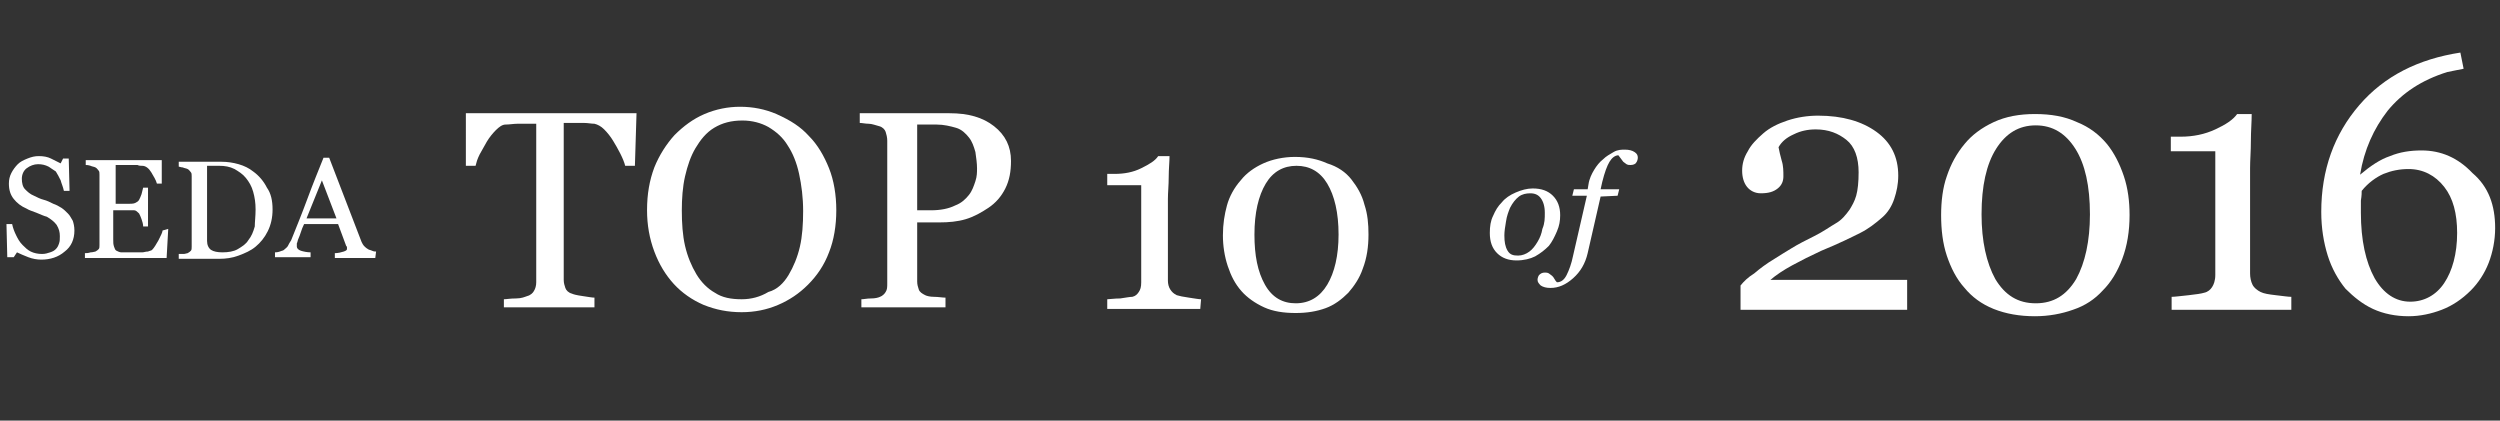
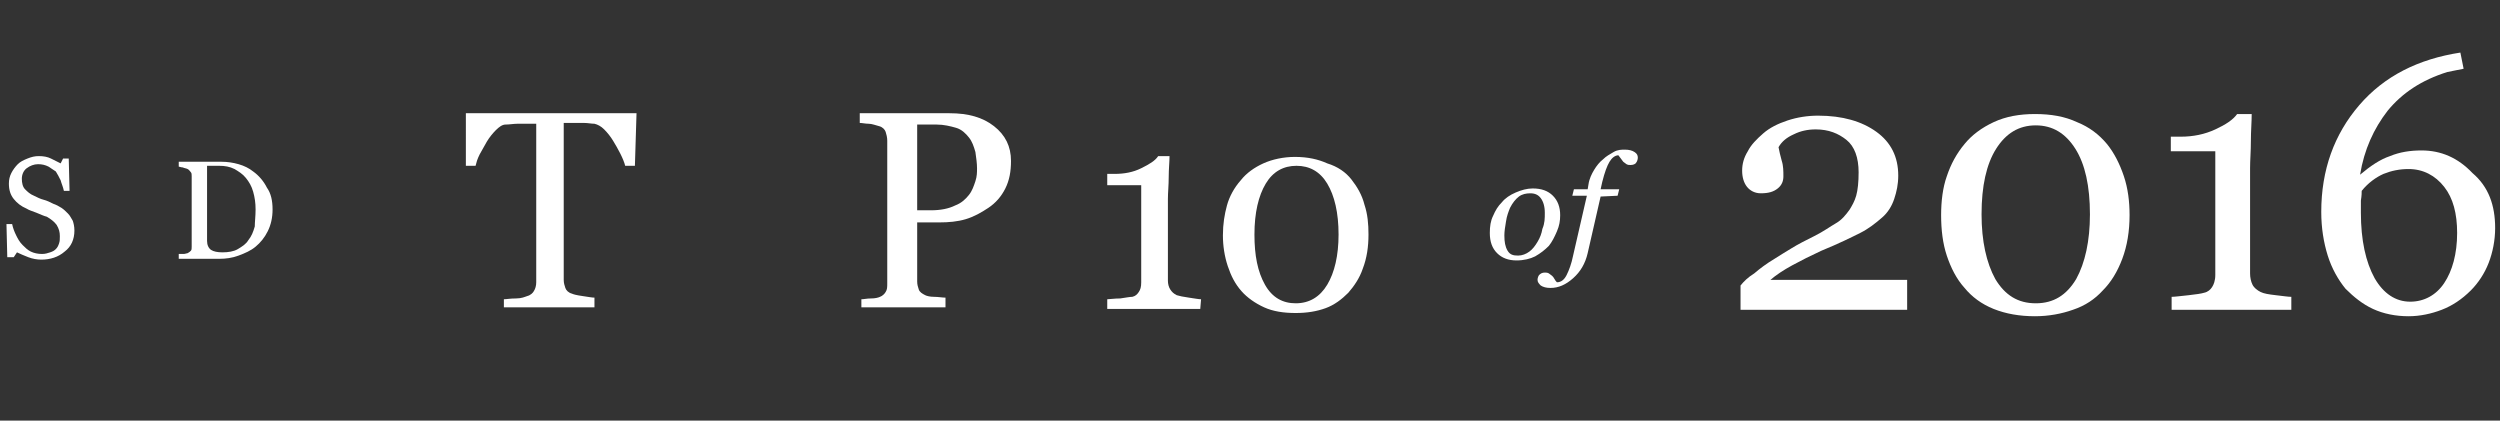
<svg xmlns="http://www.w3.org/2000/svg" version="1.1" id="Layer_1" x="0px" y="0px" viewBox="0 0 309.1 52" style="enable-background:new 0 0 309.1 52;" xml:space="preserve">
  <rect x="0" y="0" width="309.1" height="52" fill="#333333" stroke="none" />
  <style type="text/css">
	.st0{fill:#FFFFFF;}
</style>
  <g>
    <g>
      <path class="st0" d="M8.4,26.4c0.3,0.3,0.4,0.6,0.6,0.9c0.1,0.3,0.2,0.7,0.2,1.2c0,1.1-0.4,2-1.2,2.6c-0.8,0.7-1.8,1-2.9,1    c-0.5,0-1.1-0.1-1.6-0.3c-0.5-0.2-1-0.4-1.4-0.6l-0.4,0.6H0.9l-0.1-4.1h0.7c0.1,0.5,0.3,1,0.5,1.4c0.2,0.4,0.4,0.8,0.8,1.2    c0.3,0.3,0.6,0.6,1,0.8c0.4,0.2,0.9,0.3,1.4,0.3c0.4,0,0.7-0.1,1-0.2c0.3-0.1,0.5-0.2,0.7-0.4s0.3-0.4,0.4-0.7    c0.1-0.3,0.1-0.5,0.1-0.9c0-0.5-0.1-0.9-0.4-1.4c-0.3-0.4-0.7-0.7-1.2-1c-0.4-0.1-0.8-0.3-1.3-0.5c-0.5-0.2-0.9-0.3-1.2-0.5    c-0.7-0.3-1.2-0.7-1.6-1.2s-0.6-1.1-0.6-1.9c0-0.5,0.1-0.9,0.3-1.3c0.2-0.4,0.5-0.8,0.8-1.1c0.3-0.3,0.7-0.5,1.2-0.7    c0.5-0.2,0.9-0.3,1.4-0.3c0.6,0,1.1,0.1,1.5,0.3c0.4,0.2,0.8,0.4,1.2,0.6l0.3-0.6h0.7l0.1,4H7.9c-0.1-0.5-0.3-0.9-0.4-1.3    c-0.2-0.4-0.4-0.8-0.6-1.1C6.6,21,6.3,20.8,6,20.6c-0.4-0.2-0.8-0.3-1.3-0.3c-0.5,0-1,0.2-1.4,0.5s-0.6,0.8-0.6,1.3    c0,0.5,0.1,1,0.4,1.3s0.6,0.6,1.1,0.8c0.4,0.2,0.8,0.4,1.2,0.5s0.8,0.3,1.2,0.5c0.3,0.1,0.7,0.3,1,0.5C7.9,25.9,8.1,26.1,8.4,26.4    z" />
-       <path class="st0" d="M20.8,28.3l-0.2,3.6H10.5v-0.6c0.2,0,0.4,0,0.7-0.1c0.3,0,0.5-0.1,0.6-0.1c0.2-0.1,0.3-0.2,0.4-0.3    c0.1-0.1,0.1-0.3,0.1-0.5v-8.7c0-0.2,0-0.4-0.1-0.5s-0.2-0.3-0.4-0.4c-0.2-0.1-0.4-0.1-0.6-0.2c-0.3-0.1-0.5-0.1-0.6-0.1v-0.6h9.4    v2.9h-0.6c-0.1-0.4-0.4-0.9-0.7-1.4s-0.7-0.8-1.1-0.8c-0.2,0-0.4,0-0.6-0.1c-0.2,0-0.5,0-0.8,0h-1.9v4.8h1.4c0.4,0,0.8,0,1-0.1    c0.2-0.1,0.4-0.2,0.5-0.4c0.1-0.2,0.2-0.4,0.3-0.7c0.1-0.3,0.1-0.5,0.2-0.8h0.6V28h-0.6c0-0.3-0.1-0.6-0.2-0.9    c-0.1-0.3-0.2-0.5-0.3-0.7c-0.2-0.2-0.4-0.4-0.6-0.4C16.1,26,15.8,26,15.4,26h-1.4v3.6c0,0.4,0,0.6,0.1,0.9    c0.1,0.2,0.1,0.4,0.3,0.5s0.4,0.2,0.6,0.2s0.6,0,1.1,0c0.2,0,0.4,0,0.7,0s0.6,0,0.8,0c0.2,0,0.4-0.1,0.7-0.1    c0.2-0.1,0.4-0.1,0.5-0.2c0.3-0.3,0.5-0.7,0.8-1.2c0.3-0.6,0.5-1,0.5-1.2L20.8,28.3L20.8,28.3z" />
      <path class="st0" d="M33.7,25.9c0,1-0.2,1.9-0.6,2.7c-0.4,0.8-0.9,1.4-1.5,1.9c-0.6,0.5-1.3,0.8-2.1,1.1s-1.6,0.4-2.4,0.4h-5v-0.6    c0.2,0,0.4,0,0.6,0s0.4-0.1,0.5-0.1c0.2-0.1,0.3-0.2,0.4-0.3s0.1-0.3,0.1-0.5v-8.7c0-0.2,0-0.4-0.1-0.5s-0.2-0.3-0.4-0.4    c-0.2-0.1-0.4-0.1-0.6-0.2c-0.2,0-0.4-0.1-0.5-0.1v-0.6h5.3c0.7,0,1.4,0.1,2.1,0.3c0.7,0.2,1.3,0.5,1.8,0.9c0.7,0.5,1.3,1.2,1.7,2    C33.5,23.9,33.7,24.8,33.7,25.9z M31.6,25.9c0-0.8-0.1-1.5-0.3-2.2c-0.2-0.7-0.5-1.2-0.9-1.7c-0.4-0.5-0.9-0.8-1.4-1.1    c-0.6-0.3-1.2-0.4-1.9-0.4c-0.2,0-0.5,0-0.8,0c-0.3,0-0.5,0-0.7,0v9.3c0,0.5,0.2,0.9,0.5,1.1c0.3,0.2,0.8,0.3,1.4,0.3    c0.7,0,1.4-0.1,1.9-0.4c0.5-0.3,1-0.6,1.3-1.1c0.4-0.5,0.6-1,0.8-1.7C31.5,27.5,31.6,26.7,31.6,25.9z" />
-       <path class="st0" d="M46.4,31.9h-5v-0.6c0.4,0,0.8-0.1,1.1-0.2c0.3-0.1,0.4-0.2,0.4-0.3c0-0.1,0-0.1,0-0.2c0-0.1,0-0.1-0.1-0.2    l-1-2.7h-4.2c-0.2,0.4-0.3,0.7-0.4,1c-0.1,0.3-0.2,0.6-0.3,0.8c-0.1,0.2-0.1,0.4-0.2,0.6c0,0.2,0,0.3,0,0.4c0,0.2,0.2,0.4,0.5,0.5    s0.8,0.2,1.2,0.2v0.6H34v-0.6c0.1,0,0.3,0,0.6-0.1c0.2-0.1,0.4-0.1,0.5-0.2c0.2-0.2,0.4-0.3,0.5-0.5c0.1-0.2,0.2-0.4,0.4-0.7    c0.6-1.5,1.3-3.2,2-5.1c0.7-1.9,1.4-3.6,2-5.1h0.7l4,10.4c0.1,0.2,0.2,0.4,0.3,0.5c0.1,0.1,0.3,0.3,0.5,0.4    c0.1,0.1,0.3,0.1,0.5,0.2s0.4,0.1,0.5,0.1L46.4,31.9L46.4,31.9z M41.6,27l-1.8-4.7L37.9,27H41.6z" />
    </g>
    <g>
      <path class="st0" d="M192.9,26.6c0,0.7-0.1,1.3-0.4,2s-0.6,1.3-1,1.8c-0.5,0.5-1,0.9-1.7,1.3c-0.6,0.3-1.4,0.5-2.3,0.5    c-1,0-1.8-0.3-2.4-0.9s-0.9-1.4-0.9-2.5c0-0.8,0.1-1.5,0.4-2.1c0.3-0.7,0.6-1.2,1.1-1.7c0.4-0.5,1-0.9,1.7-1.2    c0.7-0.3,1.4-0.5,2.1-0.5c1.1,0,1.9,0.3,2.5,0.9C192.6,24.8,192.9,25.6,192.9,26.6z M191,26.3c0-0.8-0.2-1.4-0.5-1.8    c-0.3-0.4-0.7-0.6-1.3-0.6c-0.5,0-1,0.1-1.4,0.4s-0.8,0.8-1.1,1.4c-0.2,0.5-0.4,1-0.5,1.7c-0.1,0.6-0.2,1.2-0.2,1.7    c0,0.8,0.1,1.4,0.4,1.9s0.7,0.6,1.3,0.6c0.5,0,1-0.2,1.4-0.5s0.7-0.7,1-1.2c0.3-0.5,0.5-1,0.6-1.6C191,27.6,191,27,191,26.3z" />
      <path class="st0" d="M197.9,24.3l-1.6,7c-0.3,1.3-0.9,2.3-1.8,3.1c-0.9,0.8-1.8,1.2-2.8,1.2c-0.5,0-0.9-0.1-1.2-0.3    c-0.2-0.2-0.4-0.4-0.4-0.7c0-0.2,0.1-0.5,0.2-0.6c0.2-0.2,0.4-0.3,0.7-0.3c0.2,0,0.3,0,0.5,0.1c0.1,0.1,0.3,0.2,0.4,0.3    c0.1,0.1,0.2,0.2,0.3,0.4c0.1,0.2,0.2,0.3,0.3,0.4c0.5,0,0.9-0.3,1.2-0.9c0.3-0.6,0.6-1.4,0.8-2.4l1.7-7.4h-1.8l0.2-0.8h1.7    l0.1-0.6c0.1-0.7,0.4-1.3,0.7-1.8c0.3-0.5,0.7-1,1.1-1.3c0.4-0.4,0.8-0.6,1.3-0.9s1-0.3,1.4-0.3c0.5,0,0.9,0.1,1.2,0.3    s0.4,0.4,0.4,0.7c0,0.2-0.1,0.5-0.2,0.6c-0.1,0.2-0.4,0.3-0.7,0.3c-0.2,0-0.3,0-0.5-0.1c-0.1-0.1-0.3-0.2-0.4-0.3    c-0.1-0.1-0.2-0.3-0.3-0.4c-0.1-0.1-0.2-0.3-0.3-0.4c-0.4,0-0.8,0.3-1.1,0.8c-0.3,0.5-0.6,1.3-0.9,2.5l-0.2,0.9h2.3l-0.2,0.8    L197.9,24.3L197.9,24.3z" />
    </g>
    <g>
      <path class="st0" d="M78.5,20.5h-1.2c-0.1-0.4-0.3-0.9-0.6-1.5s-0.6-1.1-0.9-1.6c-0.3-0.5-0.7-1-1.1-1.4c-0.4-0.4-0.8-0.6-1.2-0.7    c-0.4,0-0.8-0.1-1.3-0.1c-0.5,0-1,0-1.5,0h-1v19.4c0,0.4,0.1,0.7,0.2,1s0.4,0.6,0.8,0.7c0.2,0.1,0.6,0.2,1.3,0.3    c0.7,0.1,1.2,0.2,1.5,0.2v1.2H62.3V37c0.3,0,0.8-0.1,1.5-0.1s1.1-0.2,1.4-0.3c0.4-0.1,0.7-0.4,0.8-0.6c0.2-0.3,0.3-0.7,0.3-1.1    V15.3h-1c-0.4,0-0.8,0-1.3,0s-1,0.1-1.5,0.1c-0.4,0-0.8,0.3-1.2,0.7c-0.4,0.4-0.8,0.9-1.1,1.4s-0.6,1.1-0.9,1.6    c-0.3,0.6-0.4,1-0.5,1.4h-1.2V14h21.1L78.5,20.5L78.5,20.5z" />
-       <path class="st0" d="M100,16.8c1.1,1.1,1.9,2.5,2.5,4s0.9,3.3,0.9,5.2c0,1.9-0.3,3.7-0.9,5.2c-0.6,1.6-1.5,2.9-2.6,4    c-1.1,1.1-2.3,1.9-3.7,2.5s-2.9,0.9-4.5,0.9c-1.7,0-3.2-0.3-4.7-0.9c-1.4-0.6-2.7-1.5-3.7-2.6c-1-1.1-1.8-2.4-2.4-4    s-0.9-3.3-0.9-5.1c0-2,0.3-3.7,0.9-5.3c0.6-1.5,1.5-2.9,2.5-4c1.1-1.1,2.3-2,3.7-2.6c1.4-0.6,2.9-0.9,4.4-0.9    c1.6,0,3.1,0.3,4.5,0.9C97.8,14.9,99,15.7,100,16.8z M97.5,34c0.6-1,1.1-2.2,1.4-3.5c0.3-1.3,0.4-2.8,0.4-4.4    c0-1.7-0.2-3.2-0.5-4.6c-0.3-1.4-0.8-2.6-1.4-3.5c-0.6-1-1.4-1.7-2.4-2.3c-0.9-0.5-2-0.8-3.2-0.8c-1.4,0-2.5,0.3-3.5,0.9    c-1,0.6-1.7,1.5-2.3,2.5c-0.6,1-1,2.2-1.3,3.5c-0.3,1.3-0.4,2.8-0.4,4.2c0,1.6,0.1,3.1,0.4,4.4s0.8,2.5,1.4,3.5    c0.6,1,1.4,1.8,2.3,2.3c0.9,0.6,2,0.8,3.3,0.8c1.2,0,2.3-0.3,3.3-0.9C96.1,35.8,96.9,35,97.5,34z" />
      <path class="st0" d="M125,19.9c0,1.3-0.2,2.4-0.7,3.4s-1.2,1.8-2.1,2.4c-0.9,0.6-1.8,1.1-2.8,1.4c-1,0.3-2.1,0.4-3.3,0.4h-2.7v7.3    c0,0.4,0.1,0.7,0.2,1c0.1,0.3,0.4,0.5,0.8,0.7c0.2,0.1,0.6,0.2,1.1,0.2s1,0.1,1.4,0.1v1.2h-10.4V37c0.3,0,0.7-0.1,1.2-0.1    s0.9-0.1,1.1-0.2c0.3-0.1,0.6-0.4,0.7-0.6c0.2-0.3,0.2-0.6,0.2-1.1V17.4c0-0.4-0.1-0.8-0.2-1.1c-0.1-0.3-0.4-0.6-0.8-0.7    c-0.4-0.1-0.9-0.3-1.3-0.3s-0.8-0.1-1.1-0.1v-1.2h11.1c2.3,0,4.1,0.5,5.5,1.6C124.3,16.7,125,18.1,125,19.9z M119.8,24.1    c0.4-0.5,0.6-1.1,0.8-1.7s0.2-1.1,0.2-1.6c0-0.6-0.1-1.3-0.2-2c-0.2-0.7-0.4-1.3-0.8-1.8c-0.4-0.5-0.9-1-1.6-1.2s-1.5-0.4-2.4-0.4    h-2.4V26h1.7c1.2,0,2.2-0.2,3-0.6C118.9,25.1,119.4,24.6,119.8,24.1z" />
      <path class="st0" d="M148.4,38.2h-11.5V37c0.3,0,0.9-0.1,1.6-0.1c0.7-0.1,1.2-0.2,1.5-0.2c0.4-0.1,0.6-0.3,0.8-0.6    s0.3-0.6,0.3-1.2v-12h-4.2v-1.4h0.9c1.2,0,2.3-0.2,3.3-0.7s1.7-0.9,2.1-1.5h1.4c0,0.7-0.1,1.6-0.1,2.6c0,1-0.1,1.9-0.1,2.7v10.1    c0,0.4,0.1,0.8,0.3,1.1c0.2,0.3,0.4,0.5,0.8,0.7c0.3,0.1,0.8,0.2,1.5,0.3c0.7,0.1,1.2,0.2,1.5,0.2L148.4,38.2L148.4,38.2z" />
      <path class="st0" d="M167.1,22.2c0.7,0.9,1.3,1.9,1.6,3.1c0.4,1.2,0.5,2.4,0.5,3.7c0,1.5-0.2,2.9-0.7,4.2c-0.4,1.2-1.1,2.2-1.8,3    c-0.8,0.8-1.7,1.5-2.8,1.9s-2.3,0.6-3.7,0.6c-1.5,0-2.8-0.2-3.9-0.7c-1.1-0.5-2.1-1.2-2.8-2c-0.8-0.9-1.3-1.9-1.7-3.1    c-0.4-1.2-0.6-2.5-0.6-3.8c0-1.4,0.2-2.6,0.5-3.7s0.9-2.2,1.7-3.1c0.7-0.9,1.7-1.6,2.8-2.1c1.1-0.5,2.5-0.8,3.9-0.8    c1.6,0,2.9,0.3,4,0.8C165.4,20.6,166.4,21.3,167.1,22.2z M165.5,29c0-2.7-0.5-4.8-1.4-6.3c-0.9-1.5-2.2-2.2-3.8-2.2    c-1.6,0-2.9,0.7-3.8,2.2c-0.9,1.5-1.4,3.6-1.4,6.3c0,2.6,0.4,4.6,1.3,6.2c0.9,1.6,2.2,2.3,3.8,2.3c1.7,0,3-0.8,3.9-2.3    S165.5,31.6,165.5,29z" />
    </g>
    <g>
      <path class="st0" d="M235.8,38.3h-20.6v-3c0.4-0.5,0.9-1,1.7-1.5c0.7-0.6,1.5-1.2,2.5-1.8c0.6-0.4,1.3-0.8,2.1-1.3s1.8-1,2.8-1.5    c1.2-0.6,2-1.2,2.7-1.6s1.2-1,1.7-1.7c0.3-0.5,0.6-1,0.8-1.7c0.2-0.7,0.3-1.7,0.3-2.9c0-1.8-0.5-3.2-1.5-4s-2.2-1.3-3.8-1.3    c-1,0-1.9,0.2-2.7,0.6c-0.9,0.4-1.5,0.9-1.9,1.6c0.1,0.5,0.2,1,0.4,1.7c0.2,0.6,0.2,1.3,0.2,1.9c0,0.6-0.2,1.1-0.7,1.5    c-0.5,0.4-1.1,0.6-2.1,0.6c-0.7,0-1.3-0.3-1.7-0.8c-0.4-0.5-0.6-1.2-0.6-2c0-0.8,0.2-1.6,0.7-2.4c0.4-0.8,1.1-1.5,1.9-2.2    c0.8-0.7,1.8-1.2,3-1.6c1.2-0.4,2.5-0.6,3.8-0.6c3,0,5.4,0.7,7.2,2c1.8,1.3,2.7,3.1,2.7,5.4c0,1.1-0.2,2-0.5,2.9    c-0.3,0.9-0.8,1.7-1.5,2.3c-0.8,0.7-1.7,1.4-2.7,1.9c-1,0.5-2.6,1.3-4.8,2.2c-1.3,0.6-2.5,1.2-3.6,1.8c-1.1,0.6-2,1.2-2.7,1.8    h16.9V38.3z" />
      <path class="st0" d="M260.5,17.8c0.9,1.1,1.6,2.5,2.1,4c0.5,1.5,0.7,3.1,0.7,4.8c0,2-0.3,3.8-0.9,5.4c-0.6,1.6-1.4,2.9-2.4,3.9    c-1,1.1-2.2,1.9-3.7,2.4c-1.4,0.5-3,0.8-4.7,0.8c-1.9,0-3.6-0.3-5.1-0.9c-1.5-0.6-2.7-1.5-3.6-2.6c-1-1.1-1.7-2.5-2.2-4    s-0.7-3.2-0.7-5c0-1.7,0.2-3.4,0.7-4.8c0.5-1.5,1.2-2.8,2.2-4c0.9-1.1,2.1-2,3.6-2.7c1.5-0.7,3.2-1,5.1-1c2,0,3.7,0.3,5.2,1    C258.3,15.7,259.5,16.6,260.5,17.8z M258.4,26.5c0-3.5-0.6-6.2-1.8-8.1c-1.2-1.9-2.8-2.9-4.9-2.9c-2.1,0-3.7,1-4.9,2.9    c-1.2,1.9-1.8,4.6-1.8,8.1c0,3.3,0.6,6,1.7,8c1.2,2,2.8,3,5,3s3.8-1,5-3C257.8,32.5,258.4,29.8,258.4,26.5z" />
      <path class="st0" d="M283.3,38.3h-14.8v-1.6c0.4,0,1.1-0.1,2.1-0.2c0.9-0.1,1.6-0.2,1.9-0.3c0.5-0.1,0.8-0.4,1-0.7    c0.2-0.3,0.4-0.8,0.4-1.5V18.7h-5.5v-1.8h1.2c1.6,0,3-0.3,4.3-0.9c1.3-0.6,2.2-1.2,2.7-1.9h1.8c0,1-0.1,2.1-0.1,3.3    c0,1.3-0.1,2.4-0.1,3.4v13c0,0.5,0.1,1,0.3,1.4s0.6,0.7,1,0.9c0.4,0.2,1,0.3,1.9,0.4c0.9,0.1,1.5,0.2,1.9,0.2V38.3z" />
      <path class="st0" d="M308.5,28.2c0,1.5-0.3,3-0.8,4.3s-1.3,2.5-2.2,3.4c-1.1,1.1-2.3,1.9-3.6,2.4s-2.7,0.8-4.1,0.8    c-1.6,0-3.1-0.3-4.4-0.9c-1.3-0.6-2.4-1.5-3.4-2.5c-0.9-1.1-1.7-2.5-2.2-4.1c-0.5-1.6-0.8-3.4-0.8-5.4c0-5.2,1.6-9.6,4.7-13.2    c3.1-3.6,7.3-5.7,12.5-6.5l0.4,2l-2,0.4c-3.2,1-5.6,2.6-7.4,4.8c-1.7,2.2-2.9,4.8-3.4,7.9c1.3-1.1,2.5-1.9,3.7-2.3    c1.2-0.5,2.5-0.7,3.9-0.7c2.4,0,4.5,0.9,6.3,2.8C307.7,23.1,308.5,25.4,308.5,28.2z M303.8,28.8c0-2.4-0.5-4.3-1.6-5.7    c-1.1-1.4-2.6-2.2-4.4-2.2c-1.1,0-2.1,0.2-3.1,0.6c-0.9,0.4-1.9,1.1-2.7,2.1c0,0.2,0,0.6-0.1,1.2c0,0.6,0,1.1,0,1.5    c0,3.4,0.6,6.1,1.7,8.1c1.1,1.9,2.6,2.9,4.4,2.9c1.7,0,3.2-0.8,4.2-2.3S303.8,31.4,303.8,28.8z" />
    </g>
  </g>
</svg>